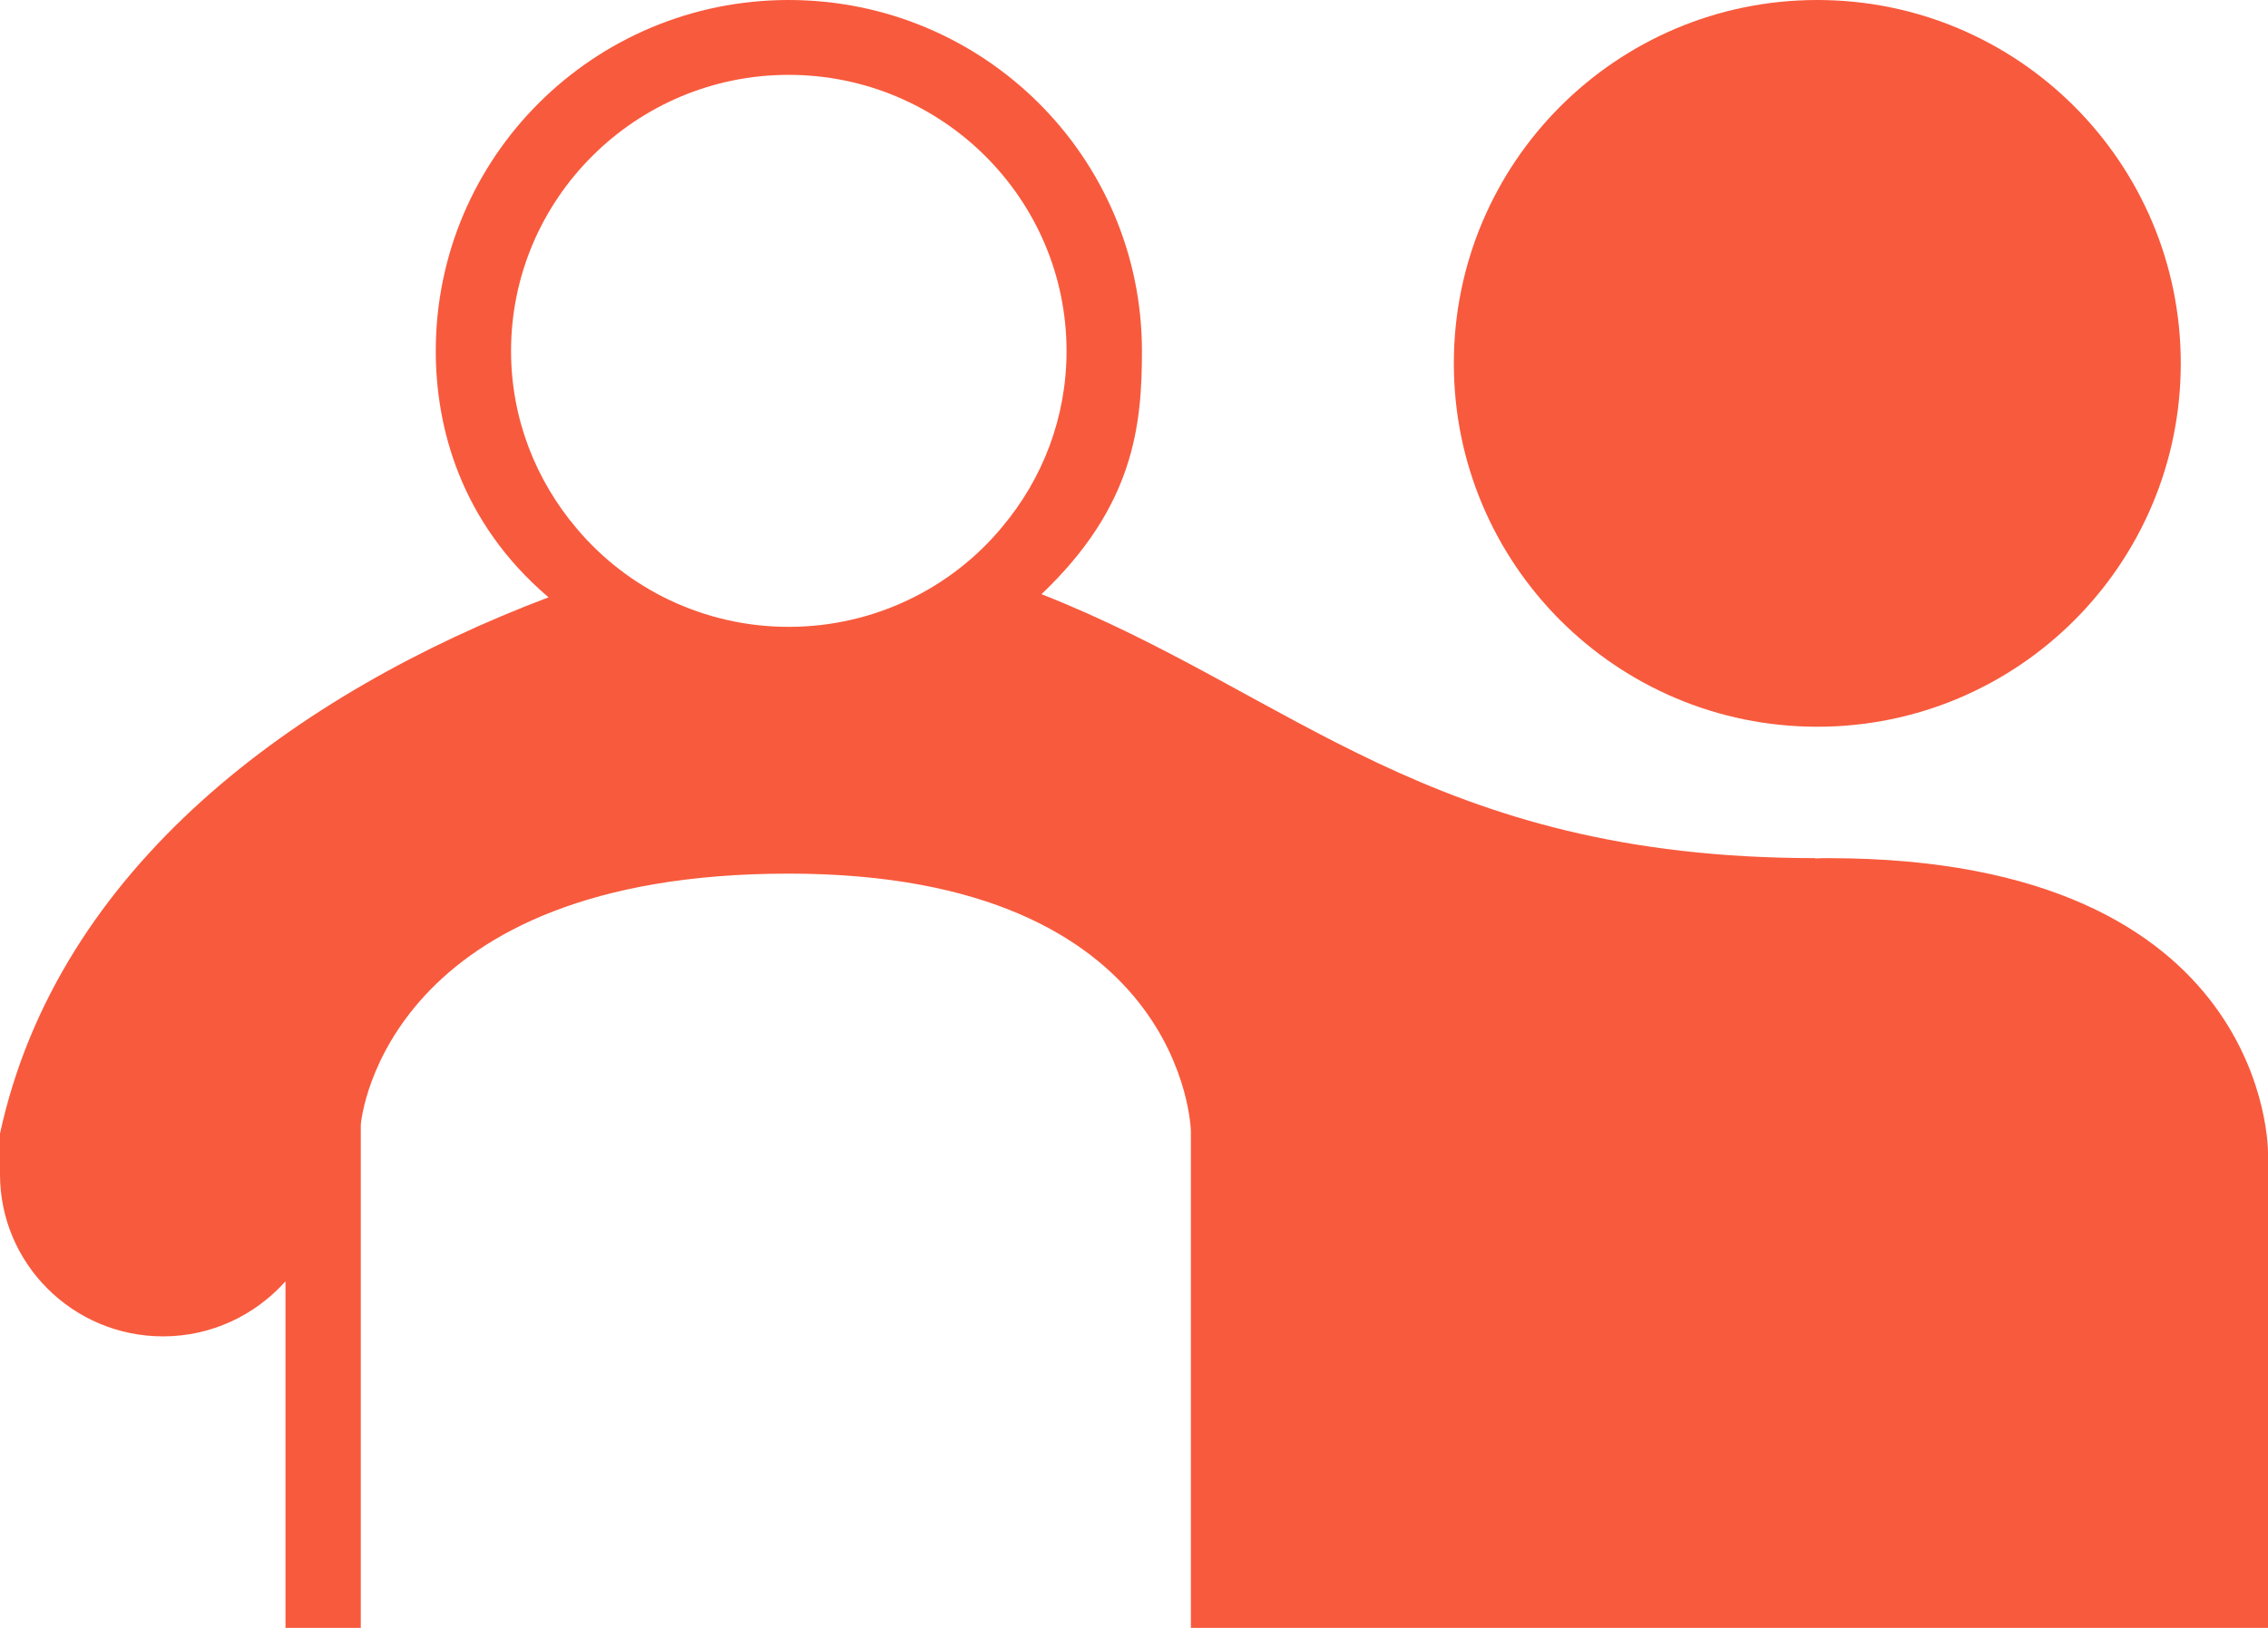
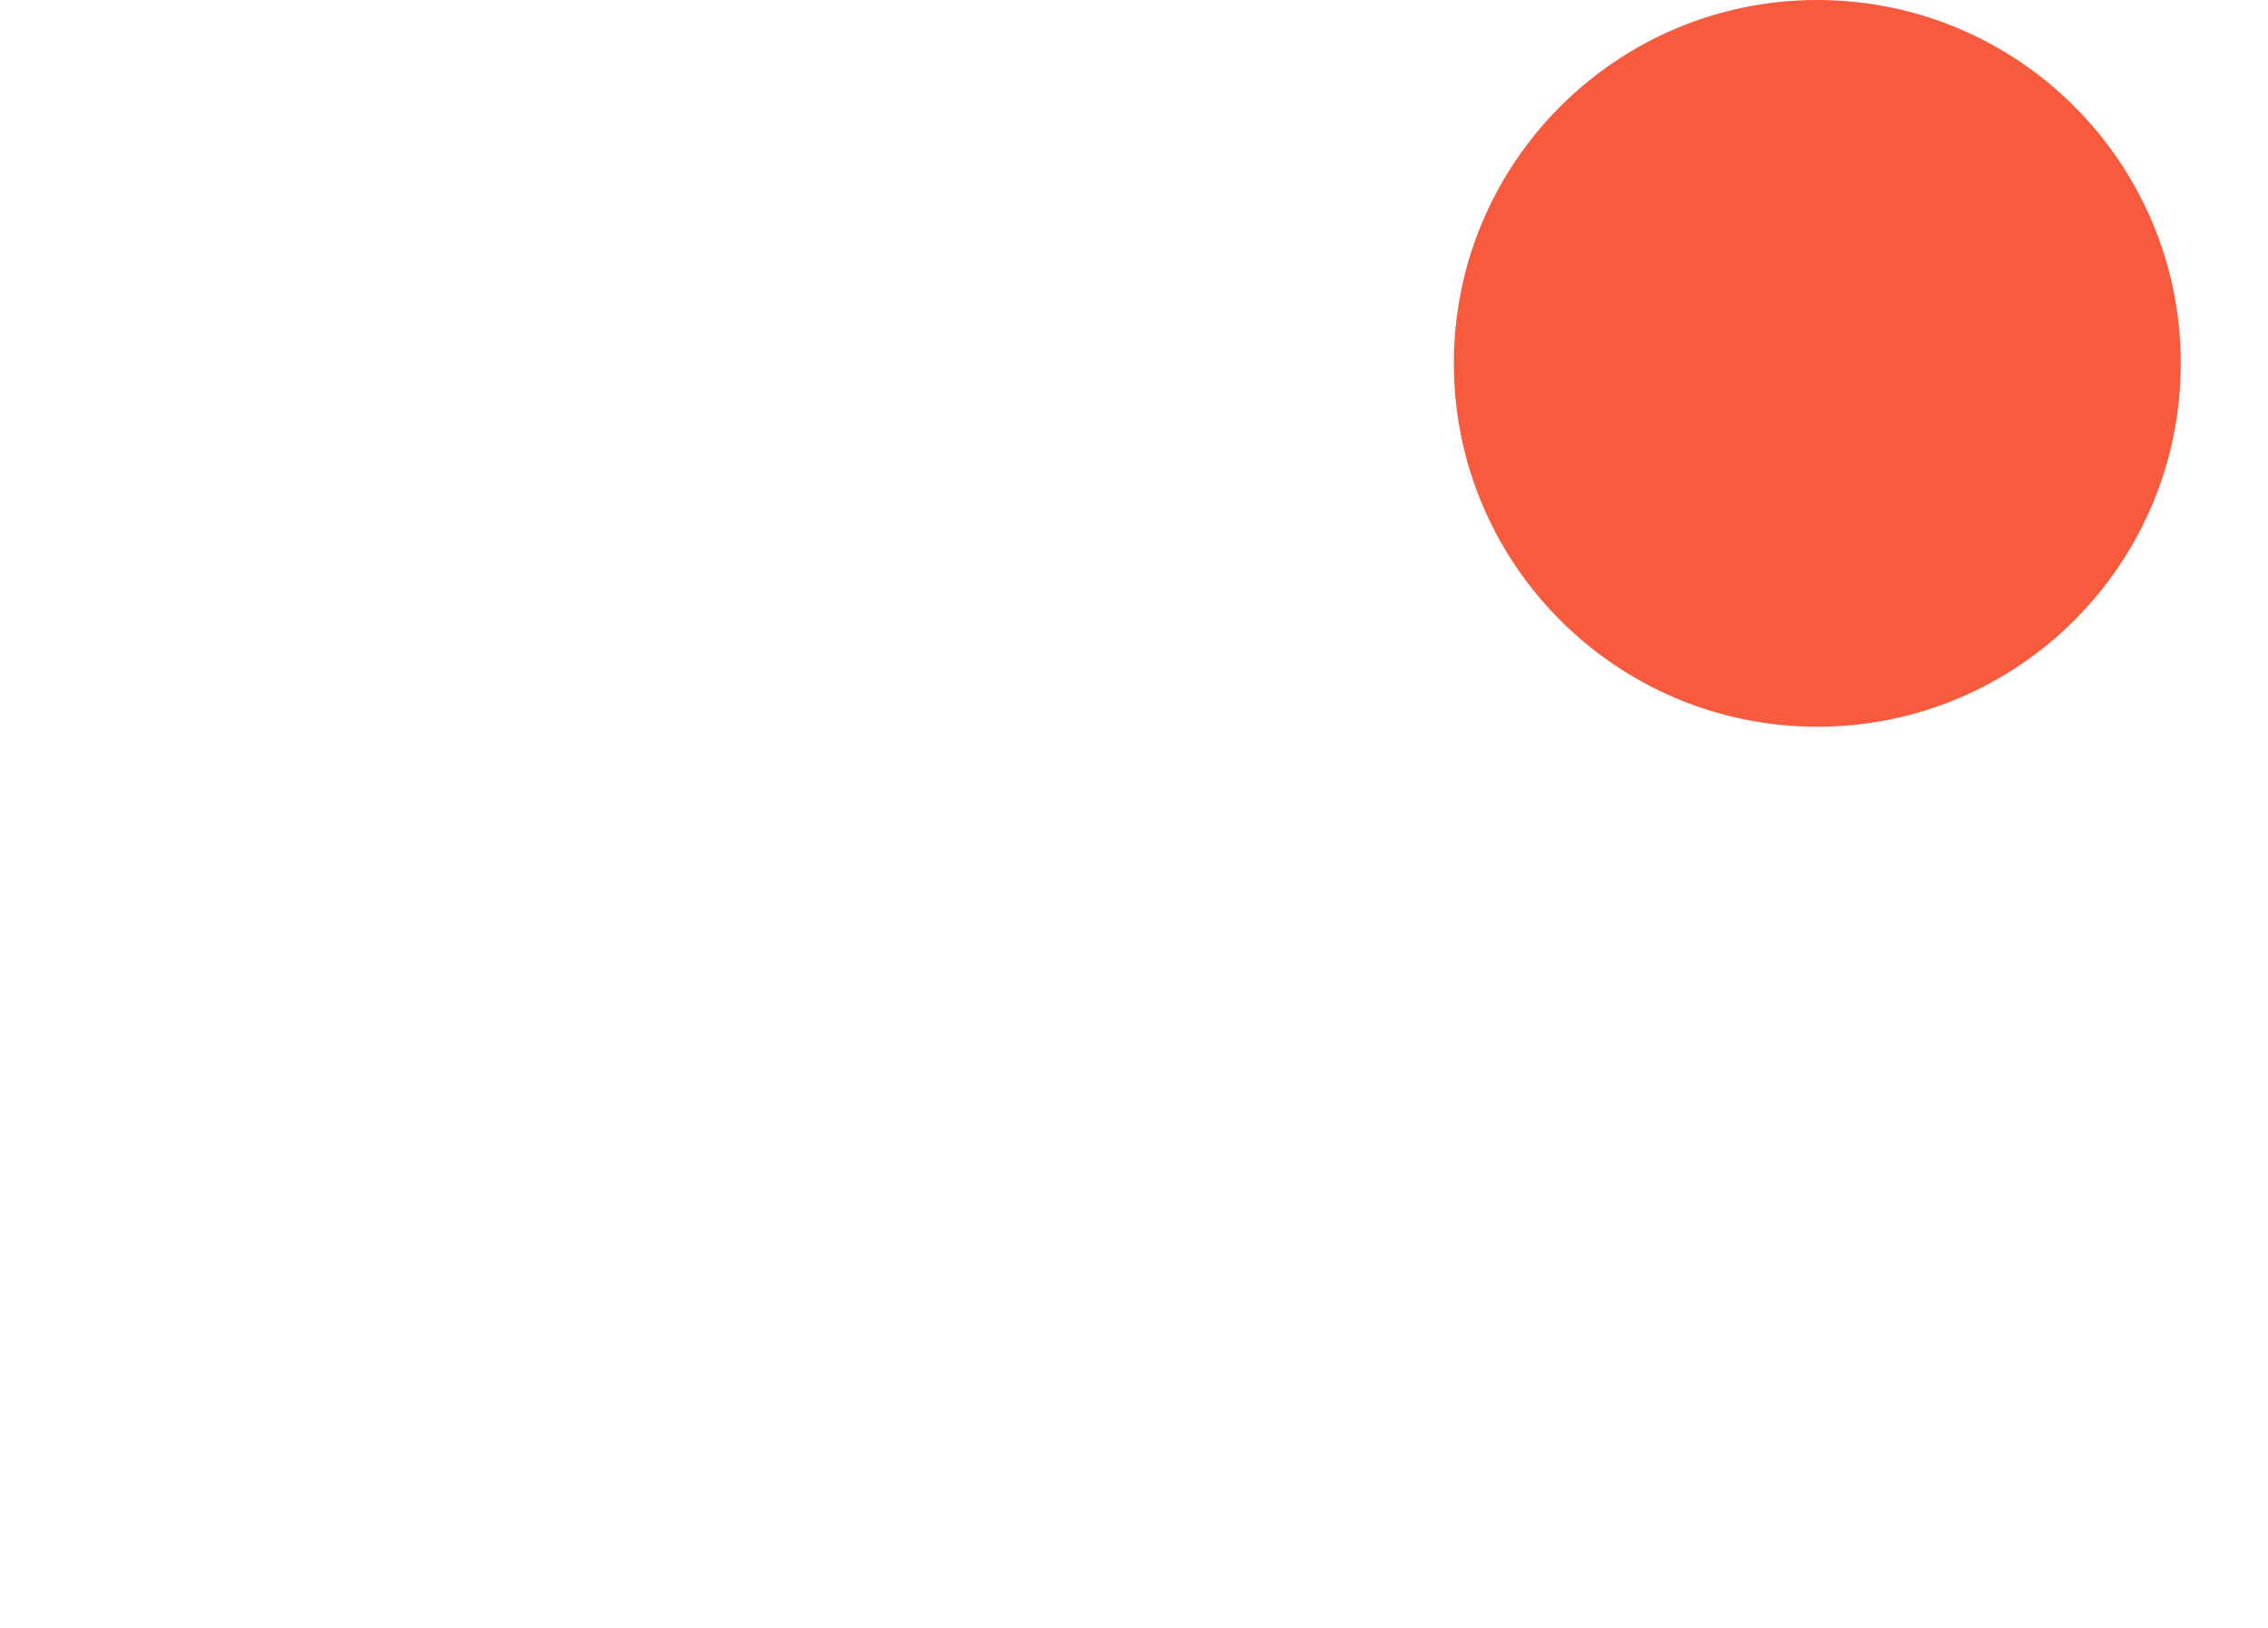
<svg xmlns="http://www.w3.org/2000/svg" version="1.1" viewBox="0 0 78 56" height="56px" width="78px">
  <title>noun-friends-29238</title>
  <g fill-rule="evenodd" fill="none" stroke-width="1" stroke="none" id="1-HOME">
    <g fill-rule="nonzero" fill="#F85A3D" transform="translate(-685, -3277)" id="1.0-:-T1-:-Homepage">
      <g transform="translate(685, 3277)" id="noun-friends-29238">
        <path id="Path" d="M75,12.5 C75,19.404 69.404,25 62.5,25 C55.597,25 50,19.404 50,12.5 C50,5.597 55.596,0 62.5,0 C69.404,0 75,5.596 75,12.5" />
-         <path id="Shape" d="M62.885,29.52 C62.73,29.52 62.588,29.52 62.432,29.532 L62.432,29.52 C49.182,29.52 44.432,23.826 35.818,20.44 C39.001,17.415 39.273,14.637 39.273,12.075 C39.273,5.407 33.832,0 27.122,0 C20.413,0 14.987,5.407 14.987,12.075 C14.987,14.675 15.822,17.955 18.865,20.548 C10.199,23.831 1.994,29.815 0,38.995 L0,40.398 C0,43.474 2.513,45.972 5.608,45.972 C7.279,45.972 8.782,45.237 9.818,44.079 L9.818,56 L12.408,56 L12.408,38.691 C12.434,38.342 13.366,30.053 27.122,30.053 C40.787,30.053 40.956,38.909 40.956,38.909 L40.956,56 L78,56 L78,39.664 C78.001,39.664 78.118,29.521 62.885,29.521 L62.885,29.52 Z M34.467,18.127 C32.731,20.225 30.076,21.564 27.122,21.564 C24.208,21.564 21.579,20.251 19.842,18.19 C18.43,16.53 17.576,14.406 17.576,12.075 C17.576,6.835 21.863,2.575 27.121,2.575 C32.393,2.575 36.68,6.836 36.68,12.075 C36.682,14.368 35.853,16.479 34.466,18.127 L34.467,18.127 Z" />
      </g>
    </g>
  </g>
</svg>